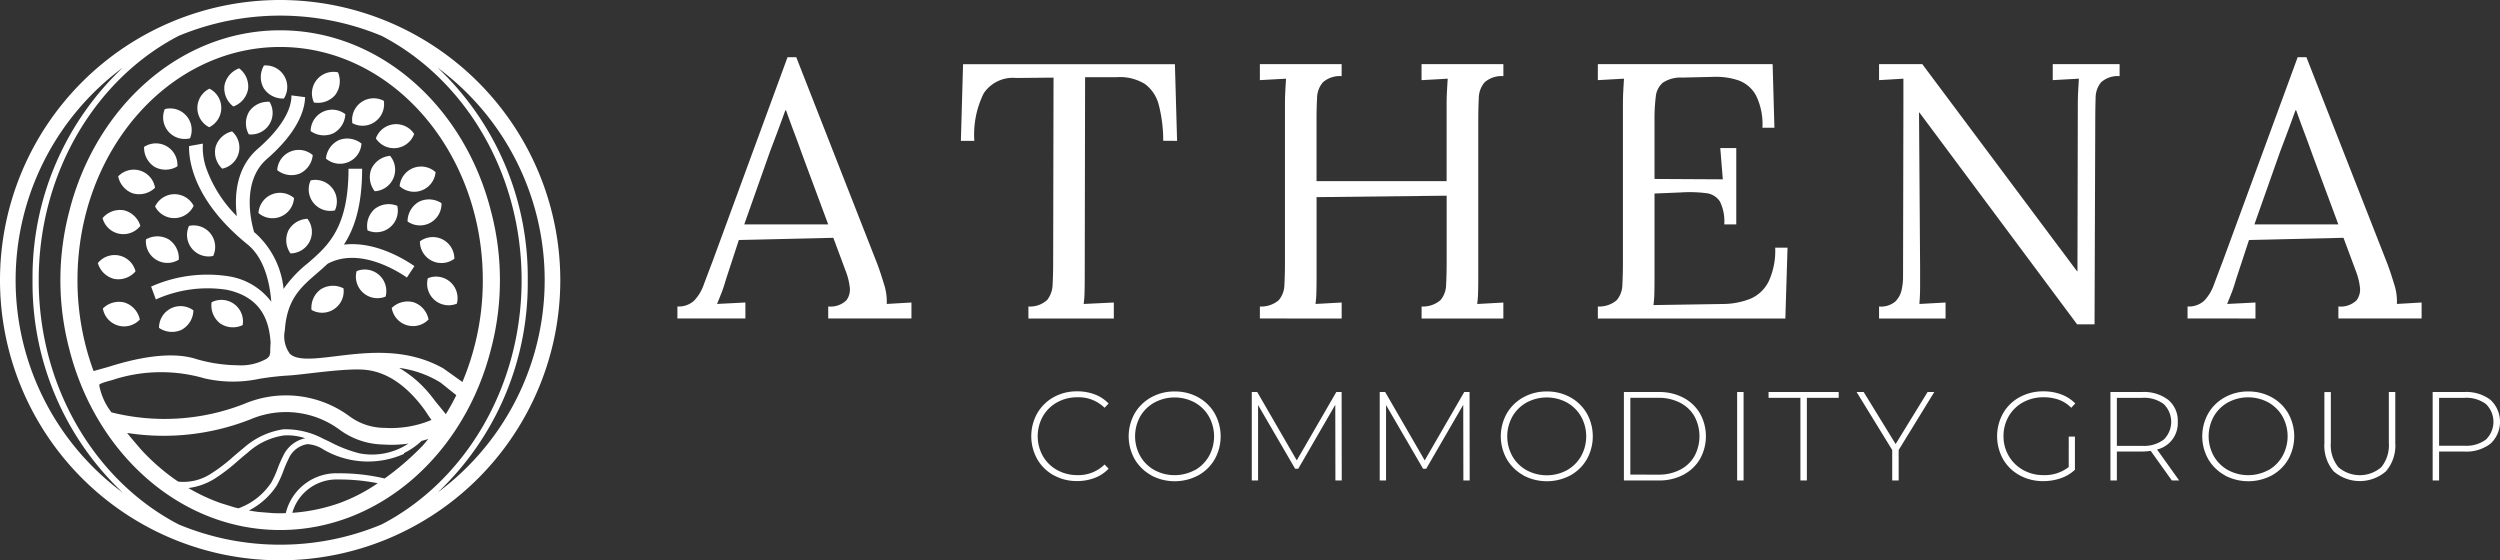
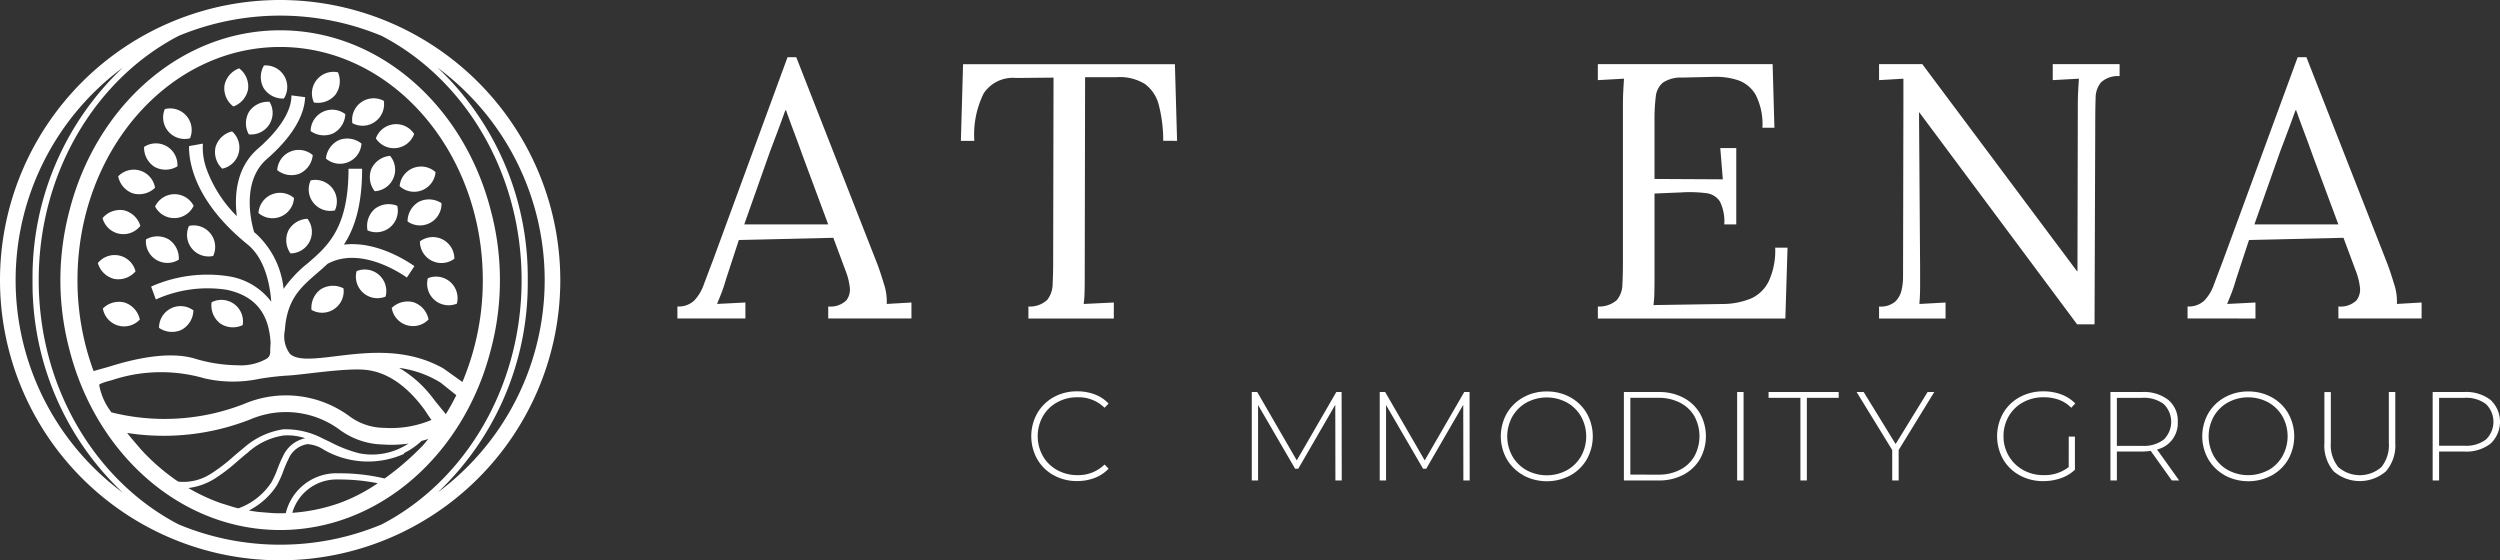
<svg xmlns="http://www.w3.org/2000/svg" width="280.002" height="62.755" viewBox="0 0 280.002 62.755">
  <rect x="0" y="0" width="280.002" height="62.755" fill="#333333" stroke="none" />
  <defs>
    <clipPath id="a">
      <rect width="280.002" height="62.755" fill="#fff" />
    </clipPath>
  </defs>
  <g clip-path="url(#a)">
    <path d="M127.659,40.047V38.7a2.534,2.534,0,0,0,1.872-.651,4.966,4.966,0,0,0,1.079-1.791q.427-1.139,1-2.645l8.384-22.831h.976l9.076,23.157q.325.854.732,2.2a6.226,6.226,0,0,1,.326,2.279l1.384-.081,1.384-.081v1.791h-9.32V38.7a2.55,2.55,0,0,0,2.035-.691,2.021,2.021,0,0,0,.366-1.546,7.176,7.176,0,0,0-.407-1.628l-1.424-3.825-10.581.244-1.425,4.355q-.285.977-.509,1.546t-.509,1.262l1.608-.081,1.567-.081v1.791Zm7.488-10.54h9.4l-2.89-7.773q-.448-1.261-.916-2.5t-.915-2.5h-.081q-.407,1.14-.834,2.279t-.875,2.32Z" transform="translate(-51.789 -4.376)" fill="#fff" />
    <path d="M203.74,20.674a15.989,15.989,0,0,0-.489-3.988,4.19,4.19,0,0,0-1.567-2.381,5.378,5.378,0,0,0-3.235-.753h-3.46l-.04,22.181q0,1.1-.02,1.892a10.919,10.919,0,0,1-.1,1.322l1.689-.081,1.688-.081v1.791h-9.564V39.232a2.871,2.871,0,0,0,2.1-.732,2.912,2.912,0,0,0,.611-1.77q.061-1.119.061-2.5l.041-20.634-4.192.04a3.917,3.917,0,0,0-3.622,1.71,10.4,10.4,0,0,0-1.058,5.331h-1.506l.244-8.587h23.727l.244,8.587Z" transform="translate(-73.458 -4.903)" fill="#fff" />
-     <path d="M237.429,40.576V39.233a3.018,3.018,0,0,0,2.116-.712,2.751,2.751,0,0,0,.631-1.75q.062-1.119.061-2.543V16.646q0-.813.041-1.567c.026-.5.054-.956.081-1.363l-1.465.081-1.465.081V12.088h9.157v1.343a2.858,2.858,0,0,0-2.1.692,2.746,2.746,0,0,0-.651,1.75q-.061,1.1-.061,2.564v6.756h14.57V16.646q0-.813.041-1.567t.081-1.363L257,13.8l-1.465.081V12.088H264.7v1.343a2.858,2.858,0,0,0-2.1.692,2.746,2.746,0,0,0-.651,1.75q-.061,1.1-.061,2.564v17.3q0,1.1-.021,1.892a10.847,10.847,0,0,1-.1,1.323l1.465-.081,1.465-.081v1.791h-9.157V39.233a3.017,3.017,0,0,0,2.116-.712,2.752,2.752,0,0,0,.631-1.75q.061-1.119.061-2.543V26.821l-14.57.162v8.75q0,1.1-.02,1.892a10.92,10.92,0,0,1-.1,1.323l1.465-.081,1.465-.081v1.791Z" transform="translate(-96.321 -4.904)" fill="#fff" />
    <path d="M315.277,30.035a5.021,5.021,0,0,0-.488-2.564,2.1,2.1,0,0,0-1.546-.935,14.8,14.8,0,0,0-2.808-.081l-2.971.122V35.9q0,1.1-.02,1.872a10.752,10.752,0,0,1-.1,1.3l7.774-.122a8.425,8.425,0,0,0,3.093-.59,4.07,4.07,0,0,0,2.035-1.933,8.163,8.163,0,0,0,.733-3.785h1.383l-.244,7.936h-21V39.232a3.012,3.012,0,0,0,2.116-.712,2.751,2.751,0,0,0,.631-1.75q.061-1.12.061-2.544V16.645q0-.814.04-1.567t.081-1.363l-1.465.081-1.465.081V12.087h19.575l.2,7.122H319.55a7.282,7.282,0,0,0-.733-3.643,3.635,3.635,0,0,0-1.974-1.669,7.9,7.9,0,0,0-2.787-.386l-3.5.081a3.613,3.613,0,0,0-2.157.569,2.331,2.331,0,0,0-.793,1.567,20.559,20.559,0,0,0-.143,2.707v6.511l7.651.041-.285-3.5h1.791v8.547Z" transform="translate(-122.157 -4.903)" fill="#fff" />
    <path d="M376.294,41.227,360.056,19.414q-.366-.489-.713-.956c-.231-.311-.468-.631-.712-.956h-.041l.122,17.418v2.035q0,1.017-.081,1.994l1.465-.081,1.466-.081v1.791h-7.448V39.233a2.5,2.5,0,0,0,1.811-.549,2.573,2.573,0,0,0,.713-1.3,6.534,6.534,0,0,0,.163-1.364l.04-19.575V13.716q-.652.041-1.343.081l-1.384.081V12.088h4.843l15.261,20.43q.529.692,1.038,1.384t1.038,1.384h.041l.04-18.64q0-.813.041-1.567c.026-.5.054-.956.081-1.363l-1.465.081-1.465.081V12.088h7.488v1.343a2.782,2.782,0,0,0-2.075.692,2.72,2.72,0,0,0-.61,1.75q-.041,1.1-.041,2.564l-.081,22.791Z" transform="translate(-143.658 -4.904)" fill="#fff" />
    <path d="M412.251,40.047V38.7a2.533,2.533,0,0,0,1.872-.651,4.964,4.964,0,0,0,1.079-1.791q.427-1.139,1-2.645l8.384-22.831h.977l9.076,23.157q.325.854.732,2.2a6.228,6.228,0,0,1,.326,2.279l1.384-.081,1.384-.081v1.791h-9.32V38.7a2.549,2.549,0,0,0,2.035-.691,2.021,2.021,0,0,0,.366-1.546,7.176,7.176,0,0,0-.407-1.628l-1.424-3.825-10.581.244L417.7,35.611q-.285.977-.509,1.546t-.509,1.262l1.608-.081,1.567-.081v1.791Zm7.488-10.54h9.4l-2.89-7.773q-.448-1.261-.916-2.5t-.915-2.5h-.081q-.408,1.14-.834,2.279t-.875,2.32Z" transform="translate(-167.243 -4.376)" fill="#fff" />
    <path d="M196.858,83.155a4.8,4.8,0,0,1-1.839-1.8,5.267,5.267,0,0,1,0-5.152,4.8,4.8,0,0,1,1.839-1.8,5.3,5.3,0,0,1,2.625-.651,5.5,5.5,0,0,1,1.981.346,4.088,4.088,0,0,1,1.543,1.026l-.453.467a4.149,4.149,0,0,0-3.043-1.174,4.589,4.589,0,0,0-2.264.566,4.145,4.145,0,0,0-1.6,1.564,4.573,4.573,0,0,0,0,4.458,4.143,4.143,0,0,0,1.6,1.564,4.583,4.583,0,0,0,2.264.566,4.152,4.152,0,0,0,3.043-1.189l.453.467a4.148,4.148,0,0,1-1.55,1.033,5.414,5.414,0,0,1-1.974.354,5.294,5.294,0,0,1-2.625-.651" transform="translate(-78.843 -29.922)" fill="#fff" />
-     <path d="M215.22,83.148a4.851,4.851,0,0,1-1.847-1.8,5.216,5.216,0,0,1,0-5.122,4.841,4.841,0,0,1,1.847-1.8,5.285,5.285,0,0,1,2.632-.659,5.341,5.341,0,0,1,2.632.651,4.791,4.791,0,0,1,1.846,1.8,5.267,5.267,0,0,1,0,5.152,4.794,4.794,0,0,1-1.846,1.8,5.619,5.619,0,0,1-5.265-.007m4.882-.574a4.167,4.167,0,0,0,1.585-1.564,4.573,4.573,0,0,0,0-4.458,4.171,4.171,0,0,0-1.585-1.564,4.767,4.767,0,0,0-4.507,0A4.153,4.153,0,0,0,214,76.553a4.573,4.573,0,0,0,0,4.458,4.149,4.149,0,0,0,1.592,1.564,4.767,4.767,0,0,0,4.507,0" transform="translate(-86.289 -29.922)" fill="#fff" />
    <path d="M245.267,83.783l-.014-8.477-4.146,7.161h-.354l-4.147-7.132v8.449H235.9V73.876h.609l4.43,7.657,4.429-7.657h.594l.014,9.907Z" transform="translate(-95.7 -29.97)" fill="#fff" />
    <path d="M269.382,83.783l-.014-8.477-4.146,7.161h-.354l-4.147-7.132v8.449h-.708V73.876h.609l4.43,7.657,4.429-7.657h.594l.014,9.907Z" transform="translate(-105.483 -29.97)" fill="#fff" />
    <path d="M285.349,83.148a4.85,4.85,0,0,1-1.847-1.8,5.216,5.216,0,0,1,0-5.122,4.84,4.84,0,0,1,1.847-1.8,5.285,5.285,0,0,1,2.632-.659,5.34,5.34,0,0,1,2.632.651,4.791,4.791,0,0,1,1.847,1.8,5.267,5.267,0,0,1,0,5.152,4.793,4.793,0,0,1-1.847,1.8,5.619,5.619,0,0,1-5.264-.007m4.882-.574a4.167,4.167,0,0,0,1.585-1.564,4.573,4.573,0,0,0,0-4.458,4.171,4.171,0,0,0-1.585-1.564,4.767,4.767,0,0,0-4.507,0,4.152,4.152,0,0,0-1.592,1.564,4.573,4.573,0,0,0,0,4.458,4.148,4.148,0,0,0,1.592,1.564,4.767,4.767,0,0,0,4.507,0" transform="translate(-114.739 -29.922)" fill="#fff" />
    <path d="M306.028,73.877h3.92a5.741,5.741,0,0,1,2.739.636,4.66,4.66,0,0,1,1.861,1.762,5.242,5.242,0,0,1,0,5.109,4.664,4.664,0,0,1-1.861,1.762,5.741,5.741,0,0,1-2.739.637h-3.92Zm3.864,9.255a5.166,5.166,0,0,0,2.42-.545,3.894,3.894,0,0,0,1.614-1.521,4.7,4.7,0,0,0,0-4.472,3.894,3.894,0,0,0-1.614-1.521,5.173,5.173,0,0,0-2.42-.545H306.75v8.6Z" transform="translate(-124.15 -29.971)" fill="#fff" />
    <rect width="0.721" height="9.907" transform="translate(194.561 43.906)" fill="#fff" />
    <path d="M336.859,74.528h-3.567v-.651h7.855v.651h-3.566v9.255h-.722Z" transform="translate(-135.211 -29.971)" fill="#fff" />
    <path d="M354.591,80.373v3.411h-.722V80.373l-3.991-6.5h.792l3.581,5.831,3.58-5.831h.75Z" transform="translate(-141.939 -29.97)" fill="#fff" />
    <path d="M384.381,78.825h.694v3.708a4.318,4.318,0,0,1-1.578.948,5.856,5.856,0,0,1-1.959.326,5.4,5.4,0,0,1-2.654-.651,4.782,4.782,0,0,1-1.854-1.8,5.272,5.272,0,0,1,0-5.152,4.783,4.783,0,0,1,1.854-1.8,5.437,5.437,0,0,1,2.667-.651,5.6,5.6,0,0,1,2,.347,4.285,4.285,0,0,1,1.564,1.012l-.453.481a3.742,3.742,0,0,0-1.394-.9,5.023,5.023,0,0,0-1.705-.276,4.677,4.677,0,0,0-2.3.566,4.126,4.126,0,0,0-1.606,1.564,4.353,4.353,0,0,0-.58,2.229,4.274,4.274,0,0,0,2.193,3.785,4.6,4.6,0,0,0,2.293.574,4.33,4.33,0,0,0,2.816-.906Z" transform="translate(-152.681 -29.922)" fill="#fff" />
    <path d="M404.592,83.783l-2.364-3.312a7.168,7.168,0,0,1-.962.071h-2.83v3.24h-.722V73.877h3.552a4.441,4.441,0,0,1,2.929.884,3.021,3.021,0,0,1,1.061,2.455,3.022,3.022,0,0,1-2.321,3.1l2.477,3.467Zm-3.326-3.877a3.674,3.674,0,0,0,2.42-.7,2.785,2.785,0,0,0,0-3.977,3.674,3.674,0,0,0-2.42-.7h-2.83v5.378Z" transform="translate(-161.345 -29.971)" fill="#fff" />
    <path d="M417.537,83.148a4.85,4.85,0,0,1-1.847-1.8,5.215,5.215,0,0,1,0-5.122,4.84,4.84,0,0,1,1.847-1.8,5.285,5.285,0,0,1,2.632-.659,5.34,5.34,0,0,1,2.632.651,4.791,4.791,0,0,1,1.847,1.8,5.267,5.267,0,0,1,0,5.152,4.794,4.794,0,0,1-1.847,1.8,5.619,5.619,0,0,1-5.264-.007m4.882-.574A4.169,4.169,0,0,0,424,81.011a4.573,4.573,0,0,0,0-4.458,4.173,4.173,0,0,0-1.585-1.564,4.767,4.767,0,0,0-4.507,0,4.153,4.153,0,0,0-1.592,1.564,4.573,4.573,0,0,0,0,4.458,4.149,4.149,0,0,0,1.592,1.564,4.767,4.767,0,0,0,4.507,0" transform="translate(-168.365 -29.922)" fill="#fff" />
    <path d="M439.078,82.764a4.44,4.44,0,0,1-1.04-3.184v-5.7h.721v5.675a3.909,3.909,0,0,0,.835,2.731,3.667,3.667,0,0,0,4.826,0,3.91,3.91,0,0,0,.835-2.731V73.877h.722v5.7a4.422,4.422,0,0,1-1.048,3.184,4.472,4.472,0,0,1-5.852,0" transform="translate(-177.704 -29.971)" fill="#fff" />
    <path d="M464.922,74.761a3.354,3.354,0,0,1,0,4.9,4.443,4.443,0,0,1-2.929.884h-2.831v3.241h-.721V73.877h3.552a4.443,4.443,0,0,1,2.929.884m-.509,4.437a2.776,2.776,0,0,0,0-3.969,3.674,3.674,0,0,0-2.42-.7h-2.831v5.364h2.831a3.7,3.7,0,0,0,2.42-.694" transform="translate(-185.981 -29.971)" fill="#fff" />
    <path d="M31.378,0A31.377,31.377,0,1,0,62.754,31.378,31.413,31.413,0,0,0,31.378,0M1.75,31.378a29.6,29.6,0,0,1,12-23.8,32.245,32.245,0,0,0-10.105,23.8,32.247,32.247,0,0,0,10.105,23.8,29.6,29.6,0,0,1-12-23.8M31.378,61.006a29.461,29.461,0,0,1-11.363-2.267c-9.249-4.8-15.679-15.256-15.679-27.361S10.766,8.813,20.015,4.016a29.613,29.613,0,0,1,22.726,0c9.25,4.8,15.679,15.257,15.679,27.361S51.991,53.942,42.741,58.738a29.463,29.463,0,0,1-11.363,2.267m17.629-5.831a32.247,32.247,0,0,0,10.1-23.8,32.249,32.249,0,0,0-10.1-23.8,29.6,29.6,0,0,1,0,47.595" transform="translate(0 0)" fill="#fff" />
    <path d="M60.608,33.694A30.14,30.14,0,0,0,59.6,25.94C56.642,14.269,47.18,5.71,35.993,5.71S15.347,14.268,12.387,25.936a30.361,30.361,0,0,0,0,15.516c2.96,11.668,12.422,20.226,23.606,20.226s20.649-8.56,23.607-20.23a30.144,30.144,0,0,0,1.007-7.754M47.654,50.236a6.605,6.605,0,0,1-3.865-1.277,11.986,11.986,0,0,0-11.8-1.417A24.423,24.423,0,0,1,17.1,48.5a7.068,7.068,0,0,1-1.374-3.056c-.01-.2,1.4-.544,1.4-.544.162-.052.326-.1.493-.156a17.438,17.438,0,0,1,9.91-.049,14.241,14.241,0,0,0,6.133.049,31.152,31.152,0,0,1,3.32-.375c1.655-.093,6.3-.849,8.537-.634,2.411.232,4.457,1.715,6.179,3.863a14.269,14.269,0,0,1,.91,1.277l.333.475a11.691,11.691,0,0,1-5.3.883M20.41,52.66l-1.184-1.387-.373-.468a26.488,26.488,0,0,0,13.884-1.551,10.117,10.117,0,0,1,9.971,1.231A8.468,8.468,0,0,0,47.522,52.1q.474.033.946.033A13.251,13.251,0,0,0,50.354,52a7.373,7.373,0,0,1-5.494,1.088,14.936,14.936,0,0,1-3.241-1.254c-.269-.13-.538-.258-.809-.383a8.981,8.981,0,0,0-4.459-1.054,8.607,8.607,0,0,0-4.425,2.075c-.39.311-.774.641-1.146.959a18.992,18.992,0,0,1-2.551,1.949,5.665,5.665,0,0,1-3.638.879l-.226-.144A23.468,23.468,0,0,1,20.41,52.66m5.314,4.315a7.245,7.245,0,0,0,2.86-1,19.44,19.44,0,0,0,2.648-2.018c.367-.314.746-.639,1.127-.944a7.687,7.687,0,0,1,4.053-1.926A6.244,6.244,0,0,1,38.8,51.4a3.537,3.537,0,0,0-2.493,2.025,13.22,13.22,0,0,0-.6,1.376,10.25,10.25,0,0,1-.7,1.549,7.431,7.431,0,0,1-3.69,2.9c-.16-.039-.319-.077-.478-.119l-1.551-.483a20.962,20.962,0,0,1-3.571-1.671m11.638,2.78a5.148,5.148,0,0,1,4.774-3.738l.309,0a22.269,22.269,0,0,1,4.485.42,19.171,19.171,0,0,1-4.2,2.189,19.946,19.946,0,0,1-5.371,1.124m14.531-7.446a30.92,30.92,0,0,1-4.187,3.6,21.977,21.977,0,0,0-5.25-.579l-.307-.005a5.842,5.842,0,0,0-5.516,4.467c-.213.007-.426.014-.64.014-.264,0-.526-.007-.787-.018l-1.634-.131c-.36-.044-.716-.1-1.07-.163A8.094,8.094,0,0,0,35.609,56.7a10.931,10.931,0,0,0,.749-1.652,12.555,12.555,0,0,1,.563-1.305,2.756,2.756,0,0,1,2.142-1.684,3.774,3.774,0,0,1,1.857.651c.132.073.264.145.4.214a9.943,9.943,0,0,0,8.564.22l-.033-.073A8.047,8.047,0,0,0,51.832,51.7q.378-.1.752-.219c-.226.279-.455.557-.691.825m2.659-3.6-1.224-1.5c-.126-.174-.257-.347-.4-.521a12.747,12.747,0,0,0-3.614-3.165,11.828,11.828,0,0,1,4.638,1.641l1.772,1.416q-.544,1.1-1.176,2.129M56.409,45.1l-2.133-1.52c-4.147-2.332-8.509-1.8-12.049-1.368-2.309.282-4.3.525-5.136-.264a3.282,3.282,0,0,1-.576-2.616c.007-.064.023-.216.038-.44.328-3.171,1.825-4.466,3.548-5.954.4-.342.8-.693,1.2-1.073,3.5-1.885,7.751.749,8.888,1.535l.843-1.278c-1.117-.777-4.431-2.819-7.9-2.407,1.18-1.8,2.042-4.352,2.042-8.5H43.65c0,6.644-2.312,8.64-4.547,10.571a13.5,13.5,0,0,0-2.726,2.885A9.728,9.728,0,0,0,33.3,28.5c-.075-.061-.147-.121-.22-.182-.3-1-1.491-5.654,1.424-8.189,3.562-3.1,4.245-5.572,4.283-6.932L37.254,13c.026.881-.351,3.01-3.758,5.975-2.482,2.159-2.633,5.345-2.356,7.549A14.4,14.4,0,0,1,27.8,21.38a7.036,7.036,0,0,1-.46-2.979l-1.548.275c-.037,1.542.447,6.067,6.538,11.007,1.885,1.529,2.5,4.277,2.67,6.425a7.4,7.4,0,0,0-4.658-2.828,15.488,15.488,0,0,0-8.8,1.133l.529,1.443a14.114,14.114,0,0,1,7.954-1.082c3.87.831,4.75,3.47,4.9,5.947-.024.292-.045.676-.045,1.129-.026.1-.056.213-.092.338a1.363,1.363,0,0,1-.3.3,5.831,5.831,0,0,1-3.256.737H31.17a17.023,17.023,0,0,1-4.754-.751c-2.831-.842-6.677-.011-9.566.907l-1.756.492a29.364,29.364,0,0,1-1.8-10.183c0-14.4,10.182-26.113,22.7-26.113S58.69,19.3,58.69,33.694a29.224,29.224,0,0,1-2.281,11.4" transform="translate(-4.616 -2.316)" fill="#fff" />
    <path d="M30.05,44.876a2.549,2.549,0,0,0-2.541.007,2.411,2.411,0,0,0,3.678,2.266,2.551,2.551,0,0,0-1.137-2.273" transform="translate(-11.16 -18.069)" fill="#fff" />
    <path d="M20.257,50.739a2.551,2.551,0,0,0,2.4-.845,2.412,2.412,0,0,0-4.219-.926,2.55,2.55,0,0,0,1.823,1.77" transform="translate(-7.478 -19.502)" fill="#fff" />
    <path d="M32.5,60.351a2.551,2.551,0,0,0,1.318-2.173,2.411,2.411,0,0,0-3.849,1.959,2.549,2.549,0,0,0,2.532.213" transform="translate(-12.157 -23.416)" fill="#fff" />
    <path d="M40.812,59.16a2.55,2.55,0,0,0,2.533.2A2.412,2.412,0,0,0,39.867,56.8a2.549,2.549,0,0,0,.945,2.359" transform="translate(-16.167 -22.946)" fill="#fff" />
    <path d="M21.84,56.957a2.55,2.55,0,0,0-2.453.663,2.411,2.411,0,0,0,4.138,1.239,2.55,2.55,0,0,0-1.685-1.9" transform="translate(-7.865 -23.068)" fill="#fff" />
    <path d="M35.486,42.551a2.411,2.411,0,0,0,2.709,3.364,2.411,2.411,0,0,0-2.709-3.364" transform="translate(-14.317 -17.249)" fill="#fff" />
    <path d="M29.227,37.974a2.411,2.411,0,0,0,4.319-.077,2.412,2.412,0,0,0-4.319.077" transform="translate(-11.857 -14.847)" fill="#fff" />
    <path d="M21.712,39.6a2.55,2.55,0,0,0-2.384.879,2.411,2.411,0,0,0,4.232.865A2.549,2.549,0,0,0,21.712,39.6" transform="translate(-7.841 -16.048)" fill="#fff" />
    <path d="M28.344,29.672a2.549,2.549,0,0,0,2.54-.068,2.412,2.412,0,0,0-3.731-2.176,2.55,2.55,0,0,0,1.191,2.245" transform="translate(-11.015 -10.974)" fill="#fff" />
    <path d="M30.946,20.537A2.412,2.412,0,0,0,33.771,23.8a2.411,2.411,0,0,0-2.825-3.268" transform="translate(-12.49 -8.312)" fill="#fff" />
    <path d="M23.941,34.635A2.551,2.551,0,0,0,26.4,34a2.412,2.412,0,0,0-4.126-1.277,2.55,2.55,0,0,0,1.667,1.917" transform="translate(-9.036 -12.973)" fill="#fff" />
-     <path d="M38.55,16.708a2.412,2.412,0,0,0-.03,4.32,2.412,2.412,0,0,0,.03-4.32" transform="translate(-15.09 -6.778)" fill="#fff" />
    <path d="M43.927,12.879a2.549,2.549,0,0,0-1.647,1.935,2.549,2.549,0,0,0,1,2.336,2.551,2.551,0,0,0,1.647-1.935,2.551,2.551,0,0,0-1-2.336" transform="translate(-17.142 -5.225)" fill="#fff" />
    <path d="M40.575,26.506a2.55,2.55,0,0,0,.744,2.43,2.412,2.412,0,0,0,1.1-4.177,2.55,2.55,0,0,0-1.845,1.747" transform="translate(-16.43 -10.044)" fill="#fff" />
    <path d="M61.418,16.132a2.55,2.55,0,0,0,.3-2.523,2.412,2.412,0,0,0-2.69,3.379,2.551,2.551,0,0,0,2.393-.856" transform="translate(-23.865 -5.509)" fill="#fff" />
    <path d="M61.07,23.336a2.55,2.55,0,0,0,1.355-2.15,2.412,2.412,0,0,0-3.883,1.892,2.55,2.55,0,0,0,2.528.257" transform="translate(-23.749 -8.399)" fill="#fff" />
    <path d="M54.753,30.916a2.549,2.549,0,0,0,1.469-2.073,2.412,2.412,0,0,0-3.98,1.68,2.55,2.55,0,0,0,2.51.393" transform="translate(-21.194 -11.47)" fill="#fff" />
    <path d="M62.894,26.273a2.549,2.549,0,0,0-1.469,2.073,2.412,2.412,0,0,0,3.98-1.68,2.552,2.552,0,0,0-2.51-.393" transform="translate(-24.919 -10.587)" fill="#fff" />
    <path d="M52.692,36.929a2.412,2.412,0,0,0-3.98,1.68,2.412,2.412,0,0,0,3.98-1.68" transform="translate(-19.762 -14.75)" fill="#fff" />
    <path d="M58.417,33.974a2.412,2.412,0,0,0,2.714,3.36,2.411,2.411,0,0,0-2.714-3.36" transform="translate(-23.621 -13.769)" fill="#fff" />
    <path d="M54.168,42.579a2.549,2.549,0,0,0,.249,2.529,2.411,2.411,0,0,0,1.9-3.877,2.55,2.55,0,0,0-2.154,1.348" transform="translate(-21.881 -16.727)" fill="#fff" />
    <path d="M69.921,18.827a2.412,2.412,0,0,0-3.522,2.5,2.411,2.411,0,0,0,3.522-2.5" transform="translate(-26.933 -7.532)" fill="#fff" />
    <path d="M69.871,30.817a2.549,2.549,0,0,0,.367,2.515A2.412,2.412,0,0,0,71.96,29.37a2.548,2.548,0,0,0-2.088,1.447" transform="translate(-28.27 -11.915)" fill="#fff" />
    <path d="M70.832,24.994a2.411,2.411,0,0,0,4.29-.5,2.411,2.411,0,0,0-4.29.5" transform="translate(-28.735 -9.493)" fill="#fff" />
    <path d="M75.314,33.592a2.411,2.411,0,0,0,4.024-1.57,2.411,2.411,0,0,0-4.024,1.57" transform="translate(-30.554 -12.741)" fill="#fff" />
    <path d="M78.07,37.848a2.549,2.549,0,0,0-1.266,2.2A2.411,2.411,0,0,0,80.606,38a2.549,2.549,0,0,0-2.536-.155" transform="translate(-31.158 -15.245)" fill="#fff" />
    <path d="M79.134,45.17a2.412,2.412,0,0,0,3.857,1.945,2.412,2.412,0,0,0-3.857-1.945" transform="translate(-32.103 -18.136)" fill="#fff" />
    <path d="M70.049,39.008a2.55,2.55,0,0,0-.814,2.407,2.411,2.411,0,0,0,3.331-2.749,2.55,2.55,0,0,0-2.518.342" transform="translate(-28.072 -15.613)" fill="#fff" />
    <path d="M76.286,56.9a2.55,2.55,0,0,0-2.46.634,2.412,2.412,0,0,0,4.123,1.287A2.551,2.551,0,0,0,76.286,56.9" transform="translate(-29.95 -23.042)" fill="#fff" />
    <path d="M80.592,52.331a2.411,2.411,0,0,0,3.249,2.846,2.411,2.411,0,0,0-3.249-2.846" transform="translate(-32.673 -21.168)" fill="#fff" />
    <path d="M67.168,50.993a2.412,2.412,0,0,0,3.246,2.85,2.412,2.412,0,0,0-3.246-2.85" transform="translate(-27.227 -20.626)" fill="#fff" />
    <path d="M59.744,54.242A2.55,2.55,0,0,0,58.7,56.558a2.412,2.412,0,0,0,3.584-2.412,2.551,2.551,0,0,0-2.54.1" transform="translate(-23.811 -21.848)" fill="#fff" />
    <path d="M46.7,20.289a2.551,2.551,0,0,0-.034,2.541,2.412,2.412,0,0,0,2.324-3.641,2.549,2.549,0,0,0-2.291,1.1" transform="translate(-18.8 -7.784)" fill="#fff" />
    <path d="M49.5,12.342a2.548,2.548,0,0,0-.031,2.541,2.549,2.549,0,0,0,2.261,1.159,2.412,2.412,0,0,0-2.23-3.7" transform="translate(-19.935 -5.007)" fill="#fff" />
  </g>
</svg>